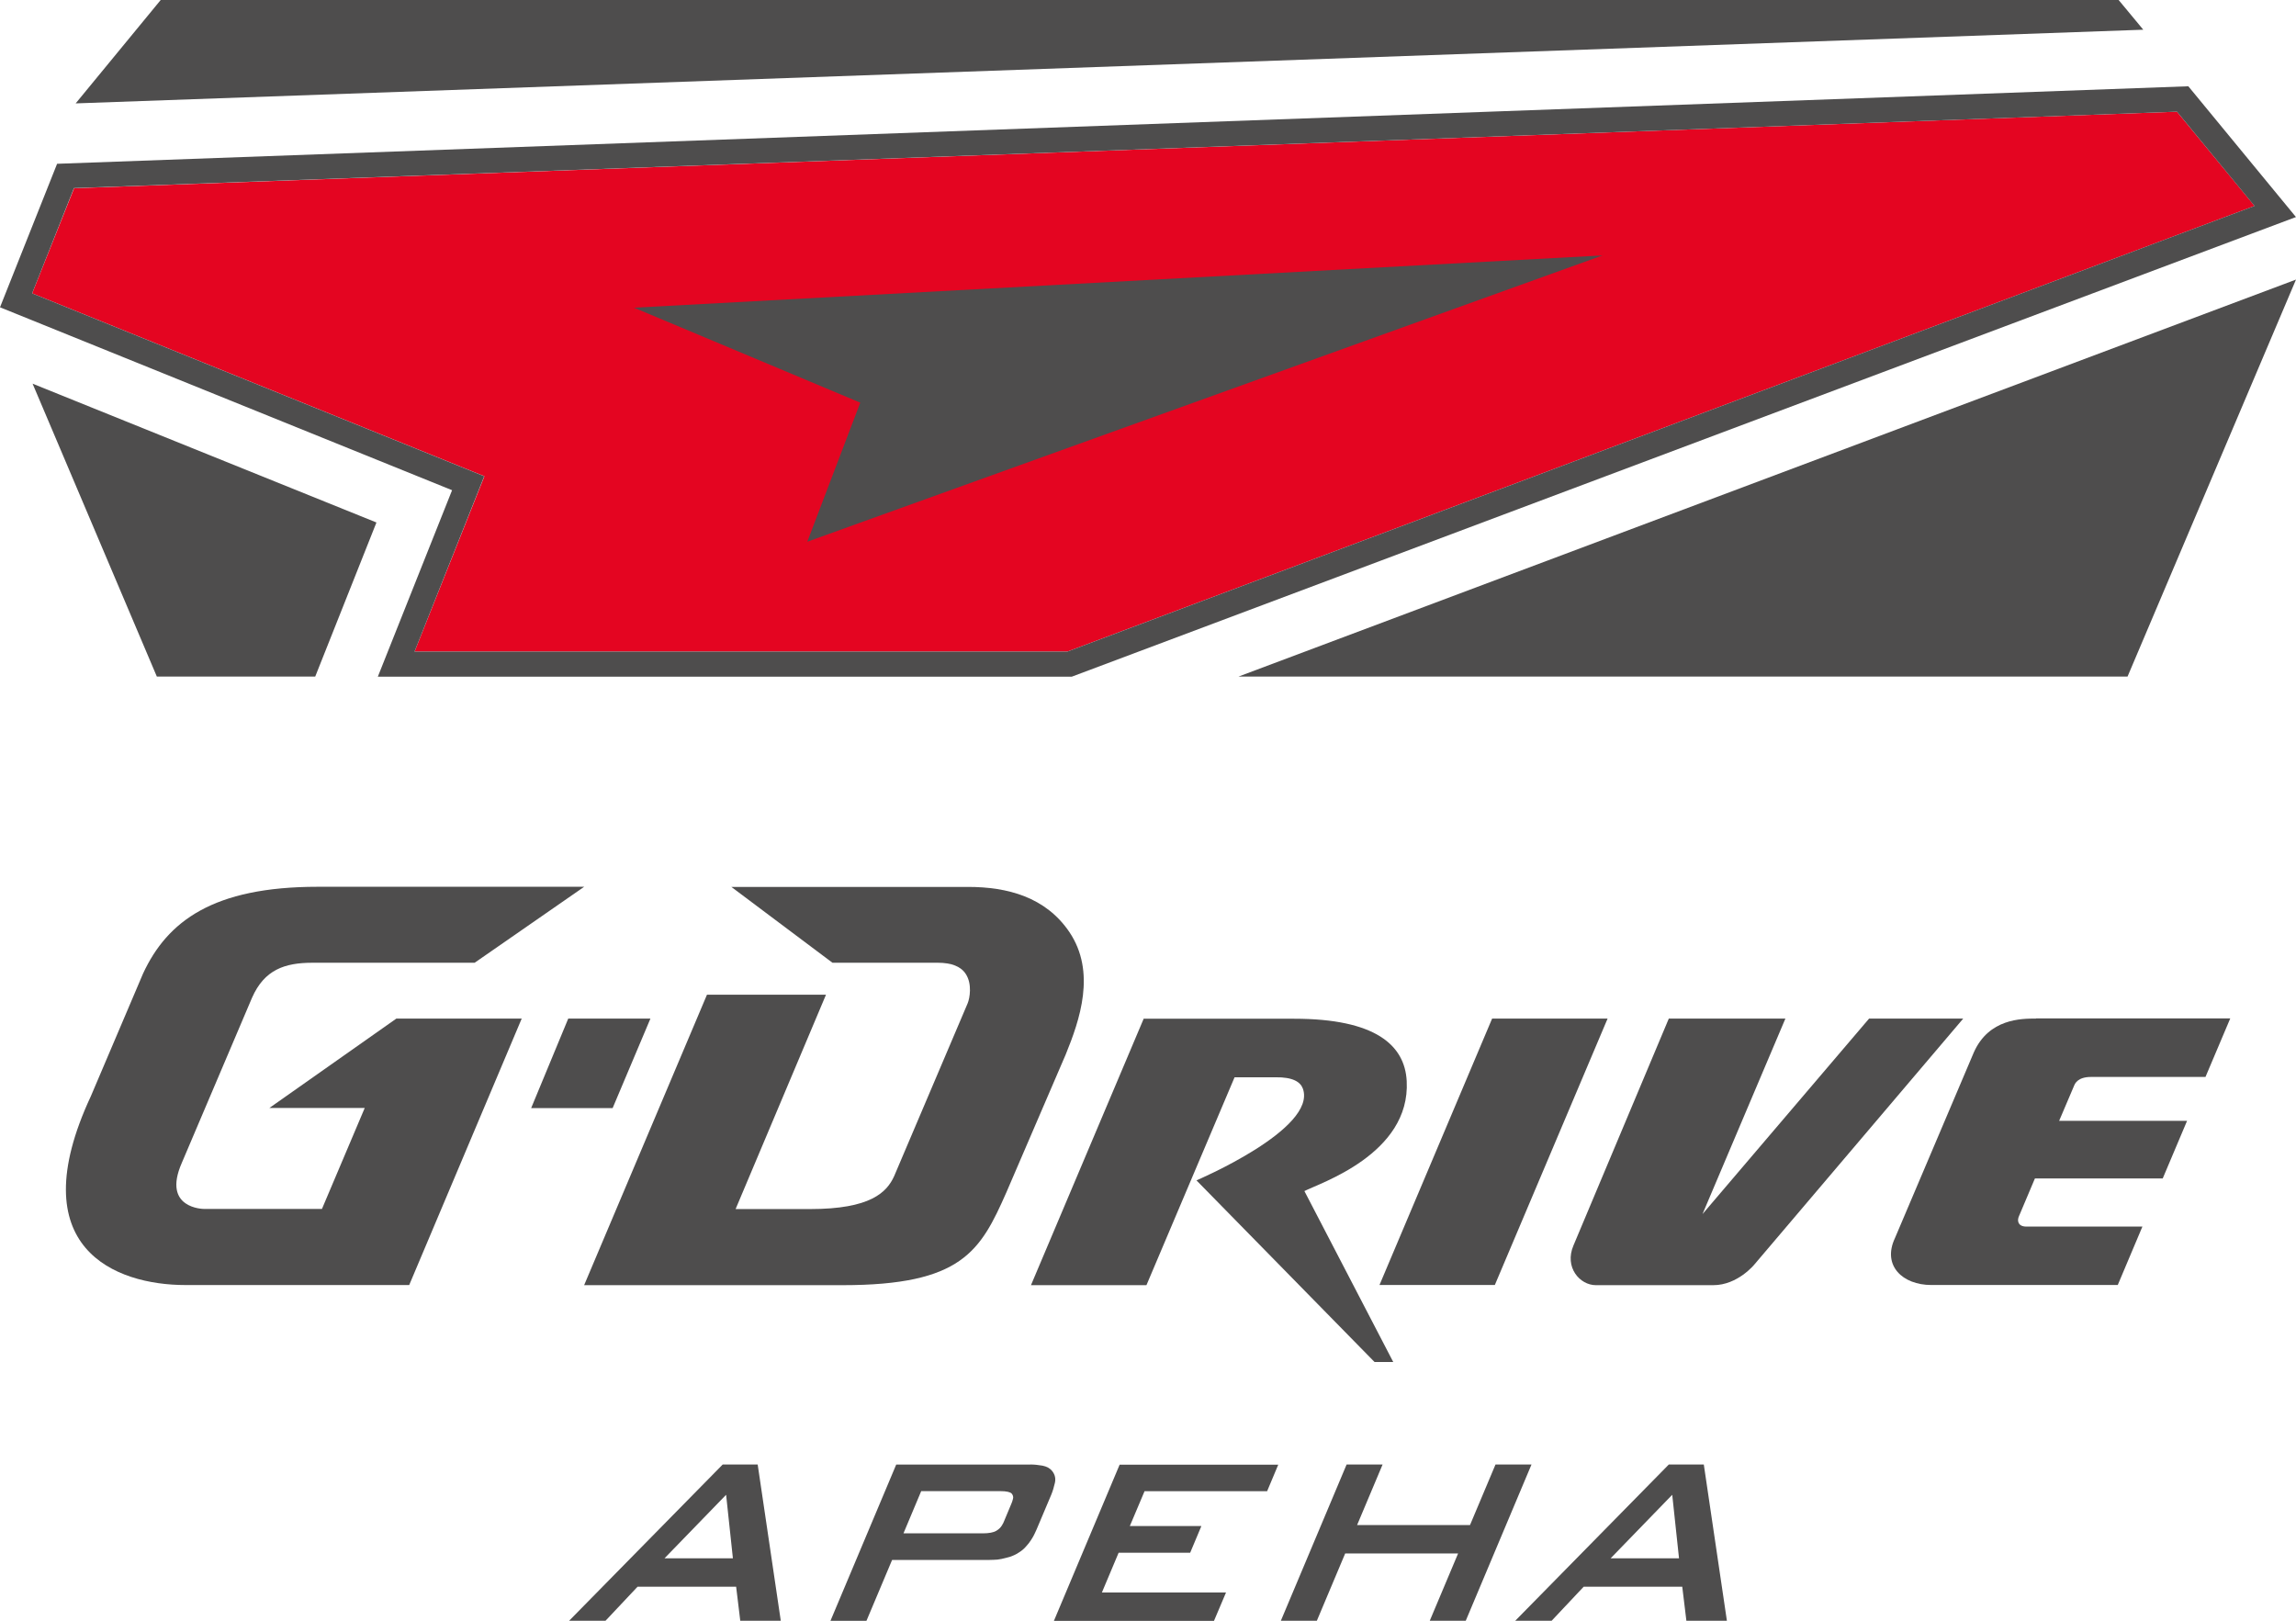
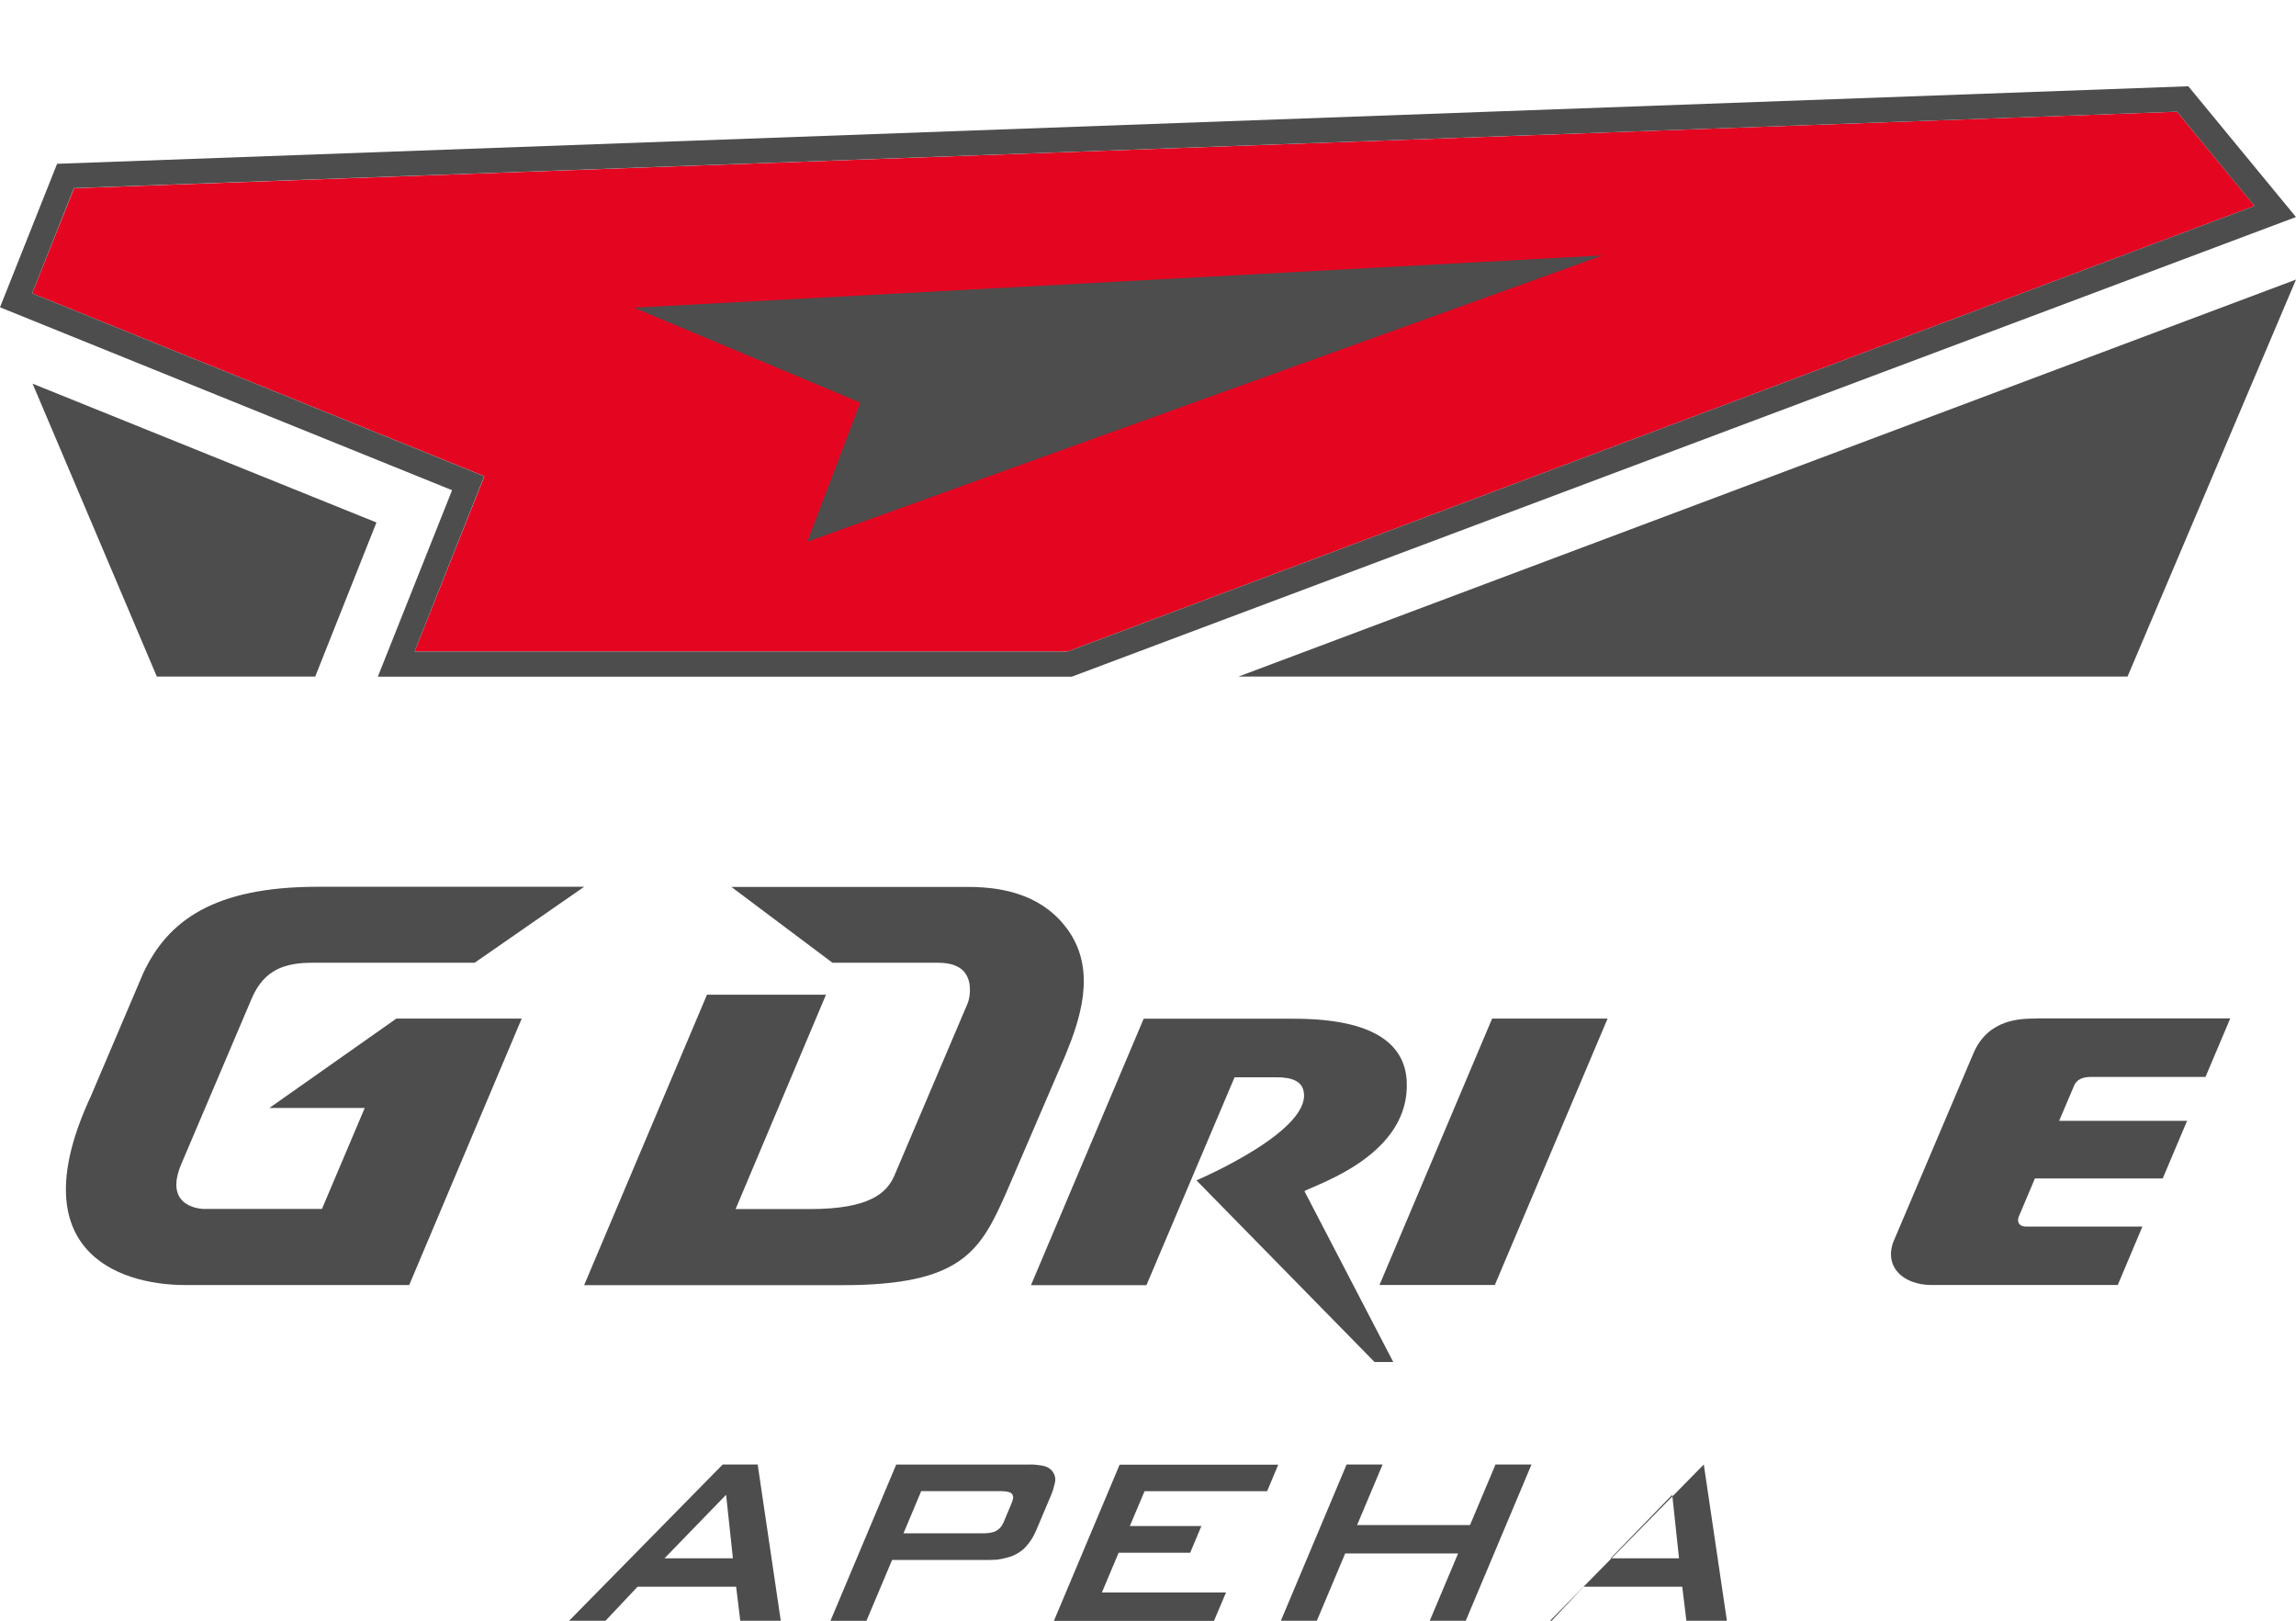
<svg xmlns="http://www.w3.org/2000/svg" fill="none" height="48" viewBox="0 0 68 48" width="68">
  <clipPath id="a">
    <path d="m0 0h68v48h-68z" />
  </clipPath>
  <g clip-path="url(#a)">
    <path d="m64.475 3.308-62.281 2.267-1.242 3.113 13.394 5.417-2.069 5.193h19.335l35.162-13.199z" fill="#e40521" />
    <g fill="#4e4d4d">
      <path d="m68 8.28-4.989 11.757h-26.33z" />
      <path d="m11.149 15.474-1.813 4.563h-4.691l-3.68-8.674z" />
-       <path d="m2.241 3.062 2.518-3.062h57.988l.73.88z" />
      <path d="m64.811 2.555-63.12 2.296-1.691 4.25 13.389 5.417-2.199 5.523h20.552l36.257-13.613zm-33.199 16.743h-19.335l2.064-5.193-13.389-5.417 1.238-3.117 62.285-2.263 2.295 2.791z" />
      <path d="m47.461 7.565-28.684 1.548 6.701 2.812-1.569 4.119z" />
-       <path d="m55.357 30.166-4.934 5.79 2.455-5.79h-3.453l-2.824 6.72c-.277.647.189 1.176.663 1.176h3.478c.726 0 1.221-.617 1.221-.617l6.181-7.278z" />
      <path d="m60.3 30.166c-.432 0-1.397 0-1.842 1.002l-2.337 5.502c-.382.812.227 1.387 1.078 1.387h5.522l.73-1.73h-3.432c-.134 0-.197-.046-.222-.089-.05-.08-.025-.173 0-.224l.47-1.112h3.785l.722-1.708h-3.789l.445-1.045c.025-.059.109-.254.499-.254h3.39l.734-1.734h-5.753z" />
      <path d="m44.192 30.166-3.336 7.891h3.416l3.34-7.891z" />
      <path d="m33.874 30.166-3.34 7.896h3.42l2.61-6.157h1.204c.533-.009.747.144.818.334.432 1.197-3.151 2.719-3.151 2.719l5.274 5.379h.554l-2.631-5.062c.432-.228 3.143-1.091 3.03-3.256-.055-1.066-.927-1.848-3.336-1.848h-4.448z" />
      <path d="m21.655 26.263 3 2.25h3.118c.407 0 .688.11.831.334.193.296.117.719.055.867l-2.178 5.121c-.218.478-.697.973-2.488.973h-2.207l2.677-6.348h-3.525l-3.638 8.602h7.649c3.537 0 4.087-1.006 4.855-2.745l1.758-4.085c.415-1.019.91-2.44.109-3.629-.701-1.036-1.834-1.336-2.996-1.336h-7.016z" />
-       <path d="m16.83 30.166-1.099 2.652h2.413l1.12-2.652z" />
      <path d="m9.412 26.263c-3.105 0-4.456 1.023-5.174 2.567l-1.548 3.637c-2.098 4.504.734 5.591 2.799 5.591h6.63l3.332-7.891h-3.713l-3.76 2.647h2.824l-1.267 2.99h-3.495s-1.255 0-.655-1.366l2.081-4.893c.365-.825.965-1.032 1.787-1.032h4.804l3.244-2.25z" />
      <path d="m22.44 43.373.684 4.627h-1.2l-.122-1.007h-2.92l-.948 1.007h-1.078l4.548-4.627h1.032zm-.734 2.779-.201-1.882-1.825 1.882h2.031z" />
      <path d="m30.517 43.373c.113 0 .231.013.357.034.126.025.222.076.289.161.08.102.109.216.08.347-.029.127-.063.245-.109.355l-.436 1.032c-.013.03-.034.072-.059.127s-.059.114-.101.178c-.042.068-.092.131-.155.199-.059.068-.13.127-.214.178-.084.055-.168.093-.256.123-.088.025-.176.046-.256.064-.084.017-.159.025-.227.025-.067 0-.113.004-.143.004h-2.866l-.759 1.802h-1.066l1.947-4.627h3.969zm-3.235.791-.524 1.248h2.35c.176 0 .31-.025.394-.072.08-.047.134-.102.168-.157s.059-.102.071-.14l.214-.512c.017-.034.029-.08.046-.14.017-.055 0-.11-.038-.157-.046-.046-.155-.072-.336-.072h-2.35z" />
      <path d="m37.86 43.373-.332.791h-3.63l-.436 1.032h2.119l-.332.791h-2.119l-.495 1.176h3.676l-.357.842h-4.741l1.947-4.627h4.699z" />
      <path d="m40.193 45.166h3.344l.755-1.793h1.066l-1.947 4.627h-1.066l.839-1.992h-3.344l-.839 1.992h-1.066l1.947-4.627h1.066z" />
-       <path d="m50.461 43.373.684 4.627h-1.2l-.122-1.007h-2.92l-.948 1.007h-1.078l4.548-4.627h1.032zm-.734 2.779-.201-1.882-1.825 1.882h2.031z" />
+       <path d="m50.461 43.373.684 4.627h-1.2l-.122-1.007h-2.92l-.948 1.007h-1.078h1.032zm-.734 2.779-.201-1.882-1.825 1.882h2.031z" />
    </g>
  </g>
</svg>